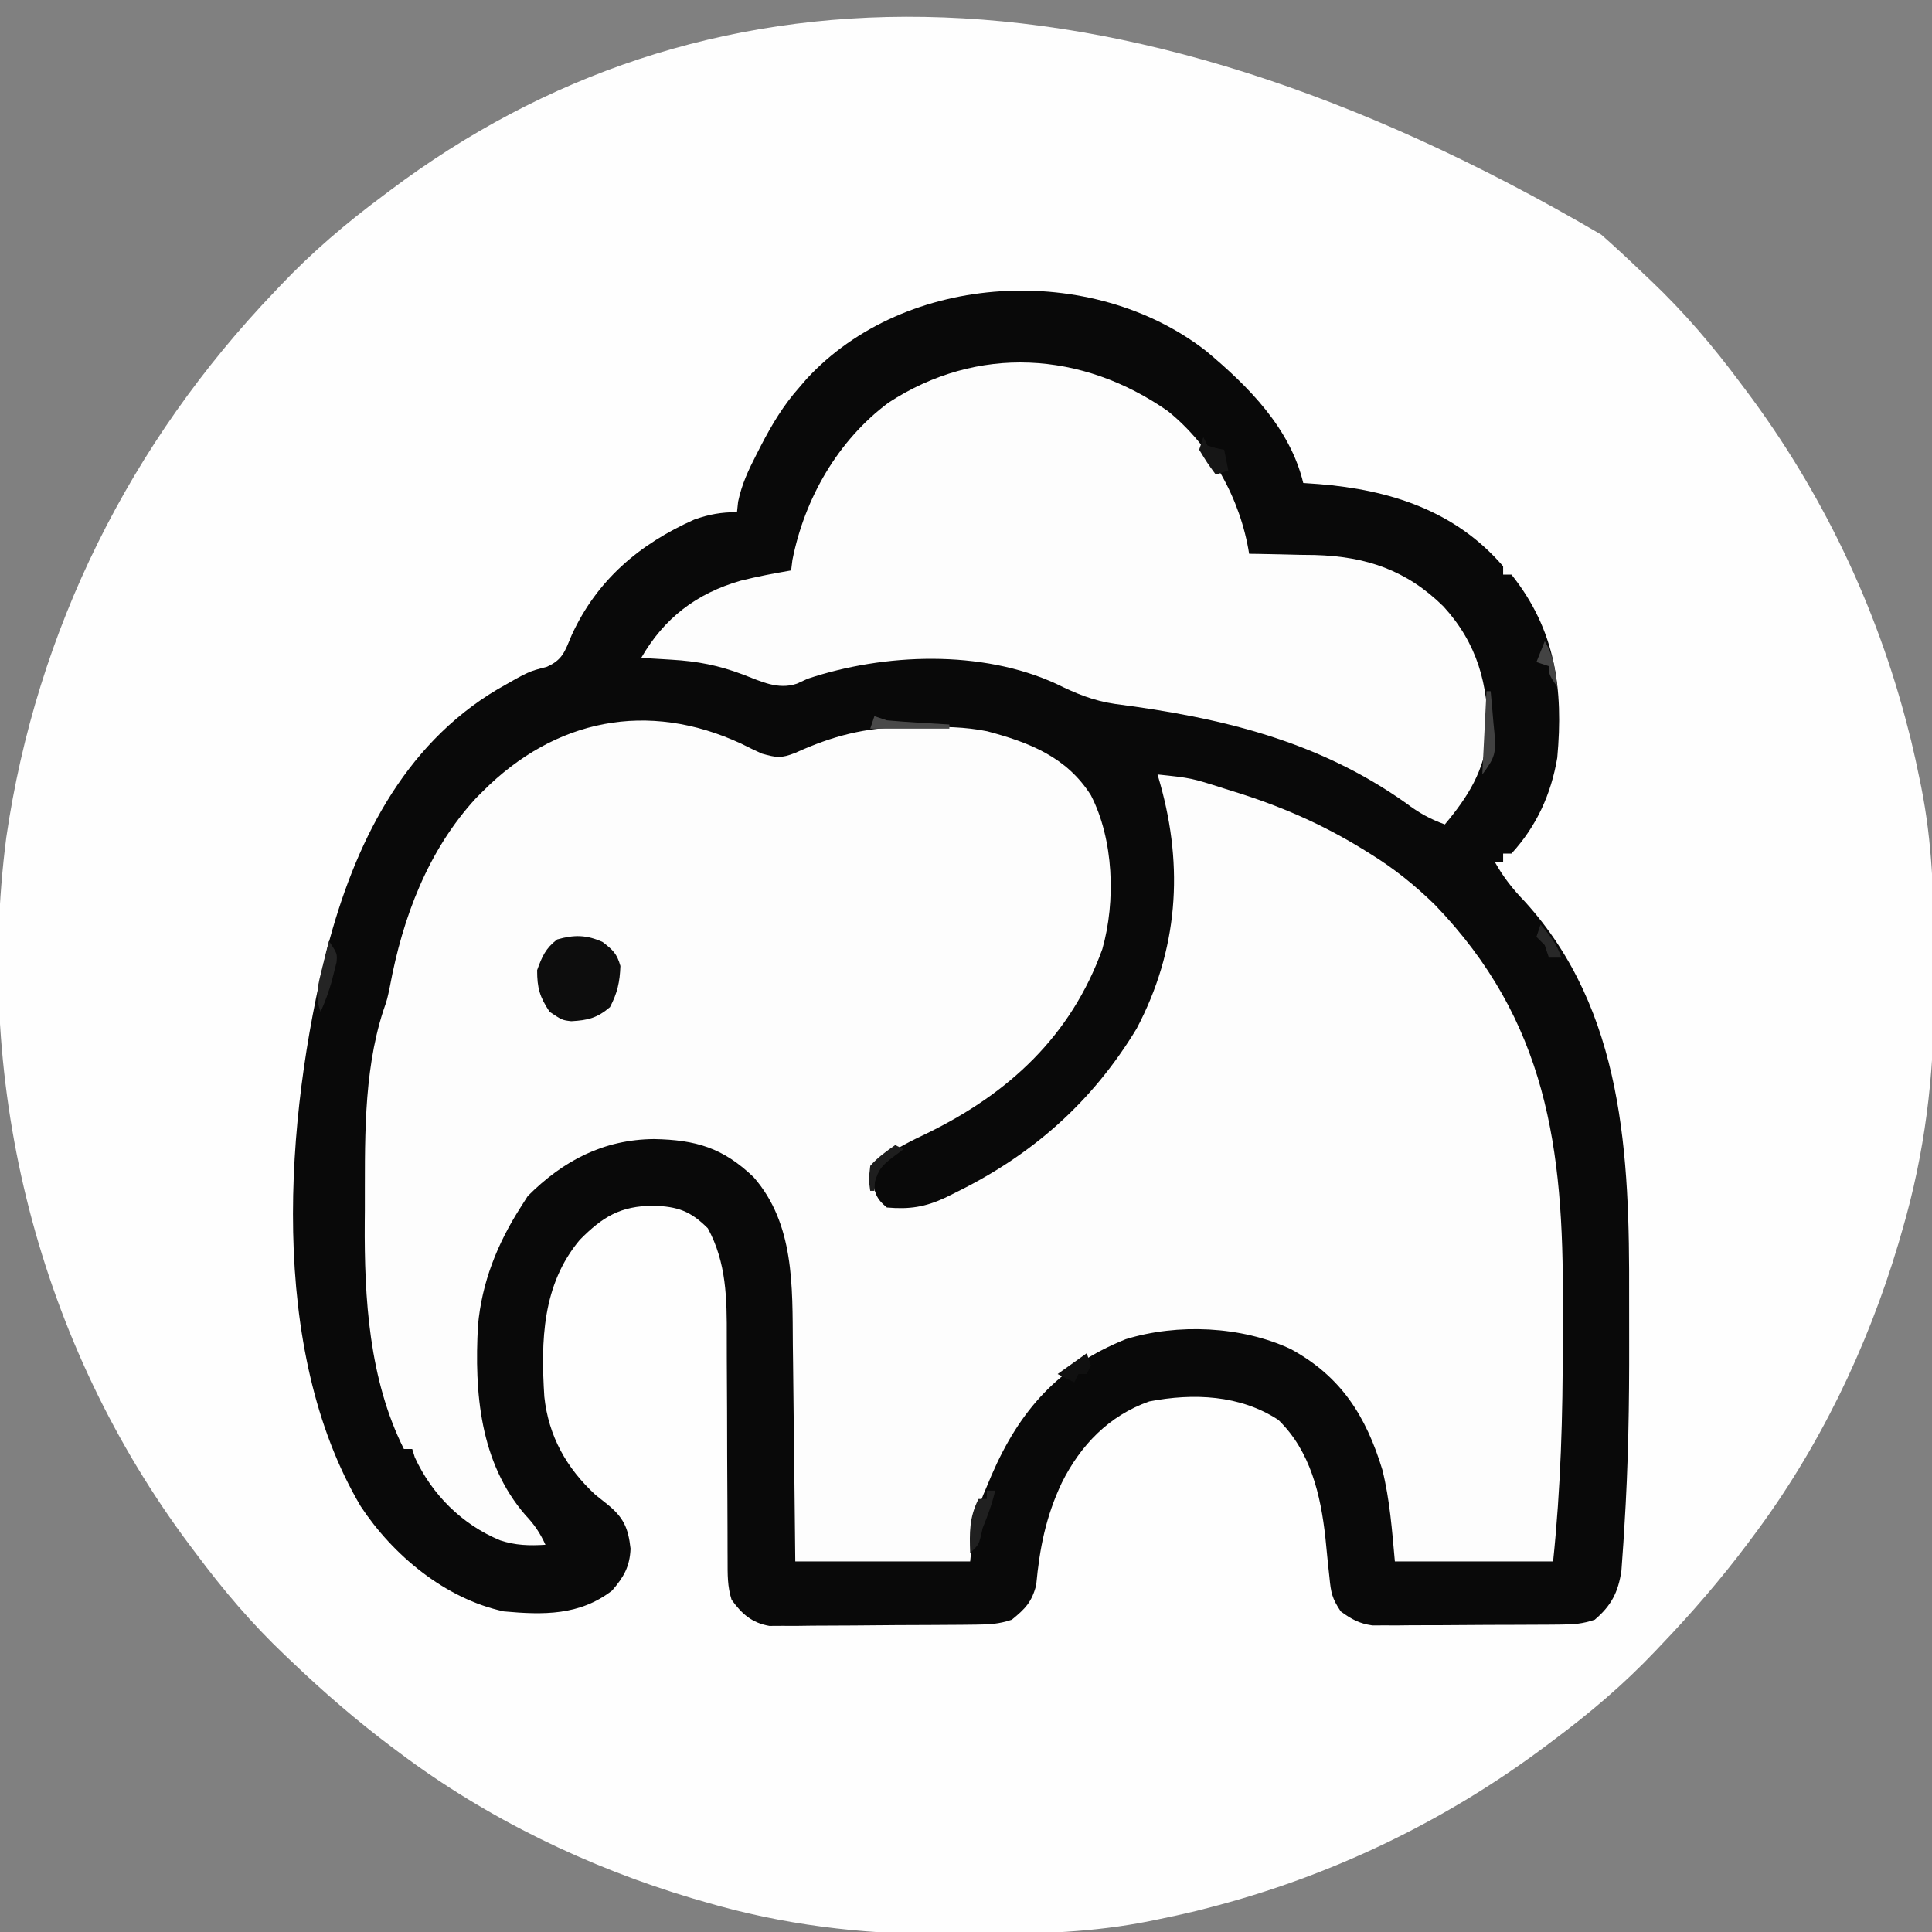
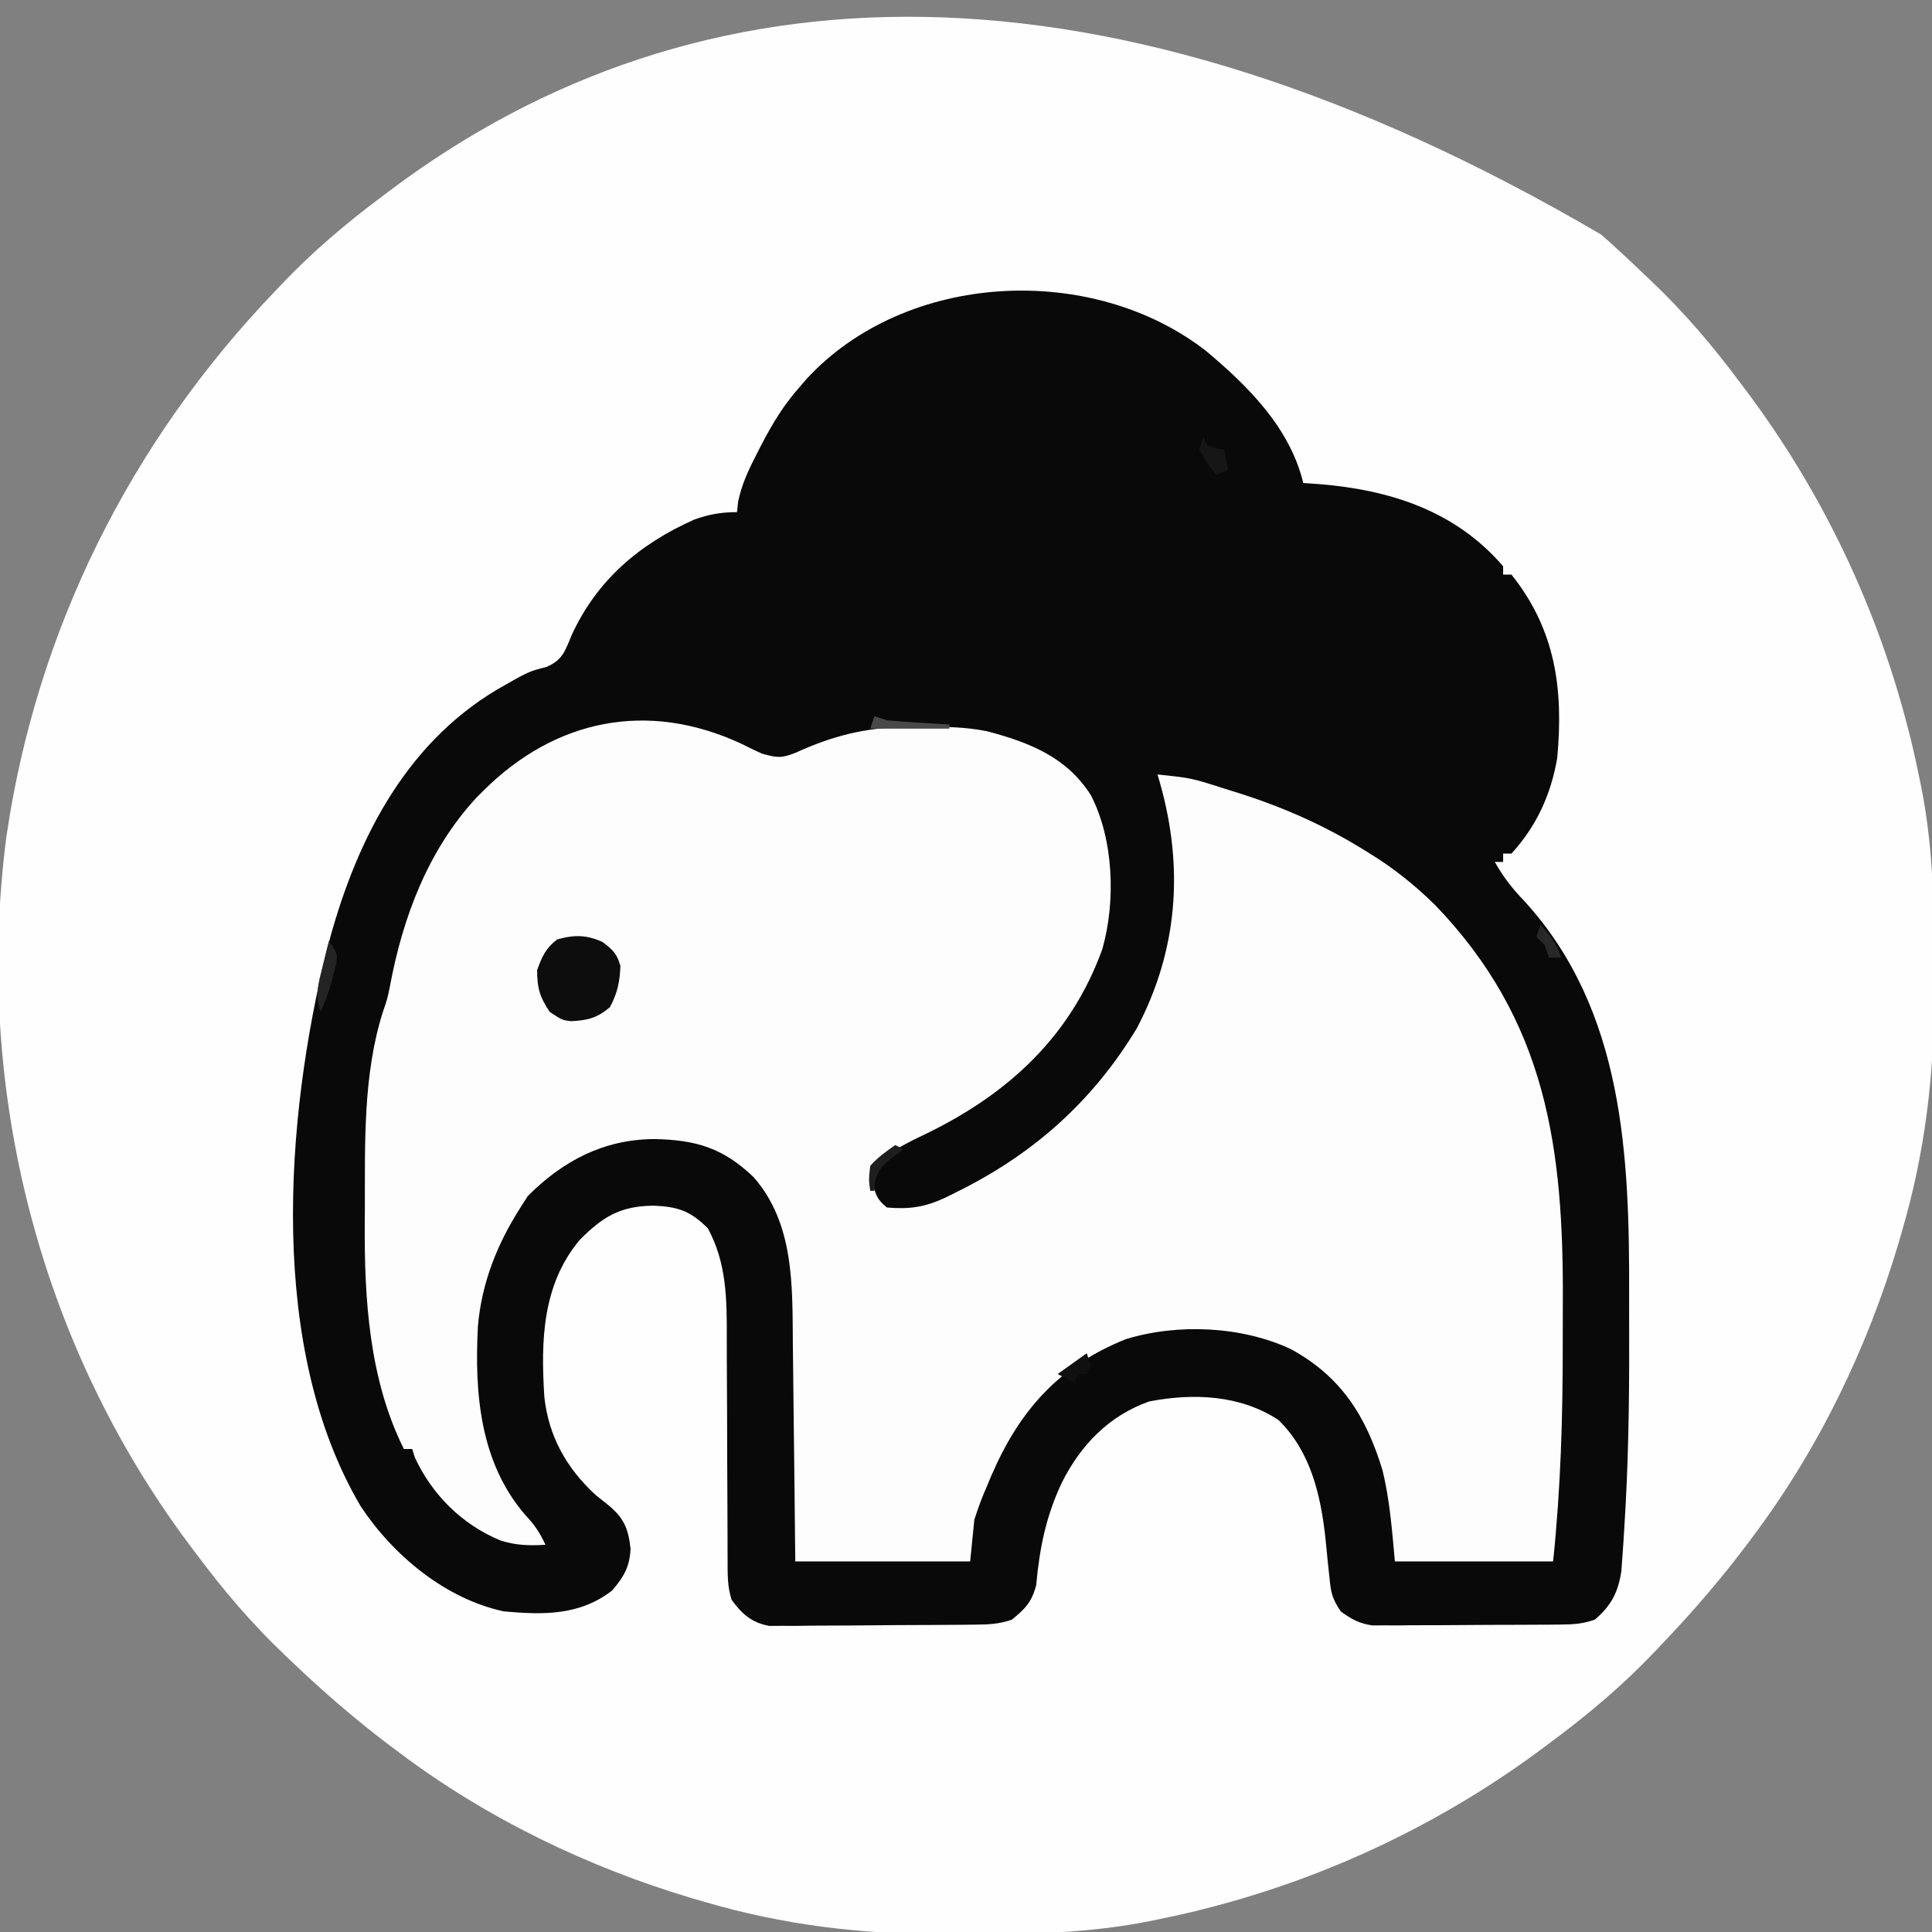
<svg xmlns="http://www.w3.org/2000/svg" version="1.1" width="464" height="464">
  <rect width="100%" height="100%" fill="#808080" stroke="none" />
  <path d="M0 0 C3.555 3.13 7.002 6.366 10.423 9.641 C10.92 10.111 11.418 10.581 11.93 11.066 C19.934 18.661 26.842 26.794 33.423 35.641 C33.848 36.206 34.273 36.77 34.711 37.352 C52.916 61.603 66.17 89.274 73.673 118.641 C73.907 119.553 74.141 120.465 74.383 121.404 C75.129 124.473 75.792 127.547 76.423 130.641 C76.556 131.287 76.689 131.934 76.826 132.6 C79.47 145.853 79.92 158.91 79.869 172.4 C79.86 175.807 79.889 179.213 79.921 182.62 C79.983 201.914 77.682 220.71 72.235 239.266 C71.939 240.292 71.643 241.318 71.338 242.375 C63.848 267.49 52.171 291.664 36.423 312.641 C35.971 313.247 35.518 313.854 35.052 314.479 C28.658 322.988 21.78 330.955 14.423 338.641 C13.953 339.139 13.482 339.636 12.998 340.148 C5.403 348.152 -2.73 355.06 -11.577 361.641 C-12.142 362.066 -12.706 362.492 -13.288 362.93 C-37.539 381.134 -65.21 394.388 -94.577 401.891 C-95.489 402.125 -96.401 402.36 -97.34 402.601 C-100.409 403.347 -103.483 404.01 -106.577 404.641 C-107.223 404.774 -107.87 404.907 -108.536 405.044 C-121.789 407.688 -134.846 408.138 -148.336 408.087 C-151.743 408.079 -155.149 408.108 -158.556 408.139 C-177.85 408.202 -196.646 405.9 -215.202 400.454 C-216.228 400.157 -217.254 399.861 -218.311 399.556 C-243.426 392.066 -267.6 380.39 -288.577 364.641 C-289.183 364.189 -289.79 363.737 -290.415 363.271 C-298.924 356.876 -306.891 349.998 -314.577 342.641 C-315.075 342.171 -315.572 341.701 -316.084 341.216 C-324.088 333.621 -330.996 325.488 -337.577 316.641 C-338.215 315.794 -338.215 315.794 -338.866 314.931 C-375.301 266.392 -390.828 204.84 -383.06 144.73 C-375.813 94.915 -353.286 49.902 -318.577 13.641 C-318.107 13.144 -317.637 12.646 -317.152 12.134 C-309.557 4.13 -301.424 -2.778 -292.577 -9.359 C-292.013 -9.784 -291.448 -10.209 -290.867 -10.647 C-217.048 -66.059 -119.167 -69.851 0 0 Z " fill="#FEFEFE" transform="translate(384.577,56.359)" />
  <path d="M0 0 C10.127 8.492 20.089 18.441 23.274 31.653 C24.506 31.74 25.739 31.826 27.008 31.915 C44.011 33.283 59.741 38.251 71.274 51.653 C71.274 52.313 71.274 52.973 71.274 53.653 C71.934 53.653 72.594 53.653 73.274 53.653 C83.892 66.939 85.779 81.2 84.274 97.653 C82.789 106.404 79.313 114.064 73.274 120.653 C72.614 120.653 71.954 120.653 71.274 120.653 C71.274 121.313 71.274 121.973 71.274 122.653 C70.614 122.653 69.954 122.653 69.274 122.653 C71.313 126.306 73.558 129.153 76.461 132.153 C100.333 158.389 101.639 193.366 101.535 226.913 C101.523 230.564 101.53 234.215 101.542 237.866 C101.582 252.766 101.336 267.613 100.383 282.485 C100.306 283.742 100.228 284.998 100.148 286.293 C100.066 287.453 99.983 288.613 99.898 289.809 C99.826 290.821 99.755 291.833 99.681 292.876 C98.925 298.035 97.255 301.275 93.274 304.653 C90.285 305.65 88.271 305.791 85.147 305.814 C84.103 305.824 83.058 305.834 81.982 305.844 C80.853 305.848 79.725 305.852 78.563 305.856 C77.403 305.862 76.242 305.868 75.047 305.874 C72.591 305.883 70.134 305.89 67.678 305.894 C63.921 305.903 60.164 305.934 56.407 305.966 C54.021 305.972 51.636 305.978 49.25 305.981 C47.564 306 47.564 306 45.844 306.019 C44.793 306.016 43.742 306.013 42.659 306.01 C41.738 306.013 40.816 306.017 39.867 306.021 C36.699 305.572 34.85 304.528 32.274 302.653 C30.168 299.494 29.922 298.172 29.563 294.497 C29.452 293.474 29.341 292.45 29.227 291.396 C29.012 289.266 28.8 287.136 28.594 285.005 C27.461 274.68 25.003 264.118 17.274 256.653 C8.083 250.654 -3.131 250.186 -13.718 252.231 C-23.394 255.632 -30.244 262.766 -34.726 271.778 C-38.56 279.906 -40.044 287.461 -40.871 296.349 C-41.924 300.42 -43.501 302.021 -46.726 304.653 C-49.837 305.69 -52.047 305.798 -55.312 305.83 C-56.456 305.843 -57.601 305.856 -58.781 305.869 C-60.018 305.877 -61.256 305.884 -62.531 305.892 C-63.802 305.9 -65.073 305.908 -66.383 305.916 C-69.075 305.93 -71.766 305.941 -74.458 305.948 C-77.9 305.96 -81.342 305.994 -84.784 306.034 C-88.075 306.066 -91.365 306.071 -94.656 306.079 C-96.506 306.105 -96.506 306.105 -98.394 306.132 C-99.545 306.129 -100.696 306.126 -101.882 306.123 C-103.397 306.132 -103.397 306.132 -104.943 306.141 C-109.149 305.404 -111.555 303.275 -114.023 299.857 C-115.042 296.665 -114.978 293.745 -114.981 290.397 C-114.985 289.673 -114.989 288.949 -114.992 288.203 C-114.999 286.632 -115.002 285.062 -115 283.492 C-115 280.997 -115.012 278.503 -115.029 276.009 C-115.076 268.917 -115.1 261.826 -115.107 254.734 C-115.112 250.392 -115.136 246.049 -115.172 241.707 C-115.182 240.061 -115.184 238.415 -115.179 236.769 C-115.151 227.61 -115.224 218.931 -119.726 210.653 C-123.929 206.451 -126.943 205.441 -132.789 205.216 C-140.763 205.295 -144.974 207.868 -150.468 213.411 C-159.521 224.175 -159.845 237.699 -158.997 251.107 C-157.993 260.551 -153.668 268.252 -146.726 274.653 C-145.365 275.736 -145.365 275.736 -143.976 276.841 C-140 280.044 -138.853 282.509 -138.289 287.591 C-138.475 291.888 -139.893 294.373 -142.726 297.653 C-150.543 303.679 -159.221 303.51 -168.726 302.653 C-182.761 299.636 -195.329 289.191 -203.101 277.407 C-225.455 239.524 -221.321 184.494 -211.125 143.416 C-204.655 118.665 -193.086 94.785 -170.256 81.208 C-162.759 76.915 -162.759 76.915 -158.515 75.841 C-154.571 74.162 -154.05 72.044 -152.414 68.153 C-146.366 54.969 -136.132 46.282 -122.968 40.427 C-119.411 39.17 -116.514 38.653 -112.726 38.653 C-112.593 37.412 -112.593 37.412 -112.457 36.146 C-111.579 31.948 -109.988 28.572 -108.039 24.778 C-107.677 24.069 -107.315 23.359 -106.943 22.628 C-104.311 17.565 -101.541 12.924 -97.726 8.653 C-96.889 7.679 -96.889 7.679 -96.035 6.685 C-72.207 -19.183 -27.472 -21.434 0 0 Z " fill="#FDFDFD" transform="translate(289.726,84.347)" />
  <path d="M0 0 C10.127 8.492 20.089 18.441 23.274 31.653 C24.506 31.74 25.739 31.826 27.008 31.915 C44.011 33.283 59.741 38.251 71.274 51.653 C71.274 52.313 71.274 52.973 71.274 53.653 C71.934 53.653 72.594 53.653 73.274 53.653 C83.892 66.939 85.779 81.2 84.274 97.653 C82.789 106.404 79.313 114.064 73.274 120.653 C72.614 120.653 71.954 120.653 71.274 120.653 C71.274 121.313 71.274 121.973 71.274 122.653 C70.614 122.653 69.954 122.653 69.274 122.653 C71.313 126.306 73.558 129.153 76.461 132.153 C100.333 158.389 101.639 193.366 101.535 226.913 C101.523 230.564 101.53 234.215 101.542 237.866 C101.582 252.766 101.336 267.613 100.383 282.485 C100.306 283.742 100.228 284.998 100.148 286.293 C100.066 287.453 99.983 288.613 99.898 289.809 C99.826 290.821 99.755 291.833 99.681 292.876 C98.925 298.035 97.255 301.275 93.274 304.653 C90.285 305.65 88.271 305.791 85.147 305.814 C84.103 305.824 83.058 305.834 81.982 305.844 C80.853 305.848 79.725 305.852 78.563 305.856 C77.403 305.862 76.242 305.868 75.047 305.874 C72.591 305.883 70.134 305.89 67.678 305.894 C63.921 305.903 60.164 305.934 56.407 305.966 C54.021 305.972 51.636 305.978 49.25 305.981 C47.564 306 47.564 306 45.844 306.019 C44.793 306.016 43.742 306.013 42.659 306.01 C41.738 306.013 40.816 306.017 39.867 306.021 C36.699 305.572 34.85 304.528 32.274 302.653 C30.168 299.494 29.922 298.172 29.563 294.497 C29.452 293.474 29.341 292.45 29.227 291.396 C29.012 289.266 28.8 287.136 28.594 285.005 C27.461 274.68 25.003 264.118 17.274 256.653 C8.083 250.654 -3.131 250.186 -13.718 252.231 C-23.394 255.632 -30.244 262.766 -34.726 271.778 C-38.56 279.906 -40.044 287.461 -40.871 296.349 C-41.924 300.42 -43.501 302.021 -46.726 304.653 C-49.837 305.69 -52.047 305.798 -55.312 305.83 C-56.456 305.843 -57.601 305.856 -58.781 305.869 C-60.018 305.877 -61.256 305.884 -62.531 305.892 C-63.802 305.9 -65.073 305.908 -66.383 305.916 C-69.075 305.93 -71.766 305.941 -74.458 305.948 C-77.9 305.96 -81.342 305.994 -84.784 306.034 C-88.075 306.066 -91.365 306.071 -94.656 306.079 C-96.506 306.105 -96.506 306.105 -98.394 306.132 C-99.545 306.129 -100.696 306.126 -101.882 306.123 C-103.397 306.132 -103.397 306.132 -104.943 306.141 C-109.149 305.404 -111.555 303.275 -114.023 299.857 C-115.042 296.665 -114.978 293.745 -114.981 290.397 C-114.985 289.673 -114.989 288.949 -114.992 288.203 C-114.999 286.632 -115.002 285.062 -115 283.492 C-115 280.997 -115.012 278.503 -115.029 276.009 C-115.076 268.917 -115.1 261.826 -115.107 254.734 C-115.112 250.392 -115.136 246.049 -115.172 241.707 C-115.182 240.061 -115.184 238.415 -115.179 236.769 C-115.151 227.61 -115.224 218.931 -119.726 210.653 C-123.929 206.451 -126.943 205.441 -132.789 205.216 C-140.763 205.295 -144.974 207.868 -150.468 213.411 C-159.521 224.175 -159.845 237.699 -158.997 251.107 C-157.993 260.551 -153.668 268.252 -146.726 274.653 C-145.365 275.736 -145.365 275.736 -143.976 276.841 C-140 280.044 -138.853 282.509 -138.289 287.591 C-138.475 291.888 -139.893 294.373 -142.726 297.653 C-150.543 303.679 -159.221 303.51 -168.726 302.653 C-182.761 299.636 -195.329 289.191 -203.101 277.407 C-225.455 239.524 -221.321 184.494 -211.125 143.416 C-204.655 118.665 -193.086 94.785 -170.256 81.208 C-162.759 76.915 -162.759 76.915 -158.515 75.841 C-154.571 74.162 -154.05 72.044 -152.414 68.153 C-146.366 54.969 -136.132 46.282 -122.968 40.427 C-119.411 39.17 -116.514 38.653 -112.726 38.653 C-112.593 37.412 -112.593 37.412 -112.457 36.146 C-111.579 31.948 -109.988 28.572 -108.039 24.778 C-107.677 24.069 -107.315 23.359 -106.943 22.628 C-104.311 17.565 -101.541 12.924 -97.726 8.653 C-96.889 7.679 -96.889 7.679 -96.035 6.685 C-72.207 -19.183 -27.472 -21.434 0 0 Z M-173.726 105.653 C-174.28 106.208 -174.835 106.762 -175.406 107.333 C-186.967 119.894 -193.024 136.045 -196.085 152.567 C-196.726 155.653 -196.726 155.653 -197.703 158.478 C-202.61 173.706 -202.045 190.583 -202.101 206.403 C-202.109 207.31 -202.116 208.218 -202.124 209.152 C-202.248 227.502 -201.093 246.919 -192.726 263.653 C-192.066 263.653 -191.406 263.653 -190.726 263.653 C-190.52 264.313 -190.314 264.973 -190.101 265.653 C-186 274.601 -178.738 281.802 -169.601 285.591 C-165.884 286.815 -162.615 286.896 -158.726 286.653 C-160.016 283.828 -161.403 281.771 -163.539 279.528 C-174.502 266.88 -175.807 250.104 -174.938 234.053 C-174.023 223.674 -170.303 214.387 -164.726 205.653 C-163.86 204.292 -163.86 204.292 -162.976 202.903 C-154.463 194.391 -144.743 189.315 -132.664 189.216 C-122.598 189.403 -116.091 191.315 -108.738 198.36 C-98.907 209.565 -99.424 224.605 -99.312 238.7 C-99.293 240.208 -99.274 241.715 -99.253 243.222 C-99.202 247.148 -99.163 251.074 -99.125 255 C-99.078 259.732 -99.016 264.465 -98.957 269.197 C-98.87 276.349 -98.8 283.501 -98.726 290.653 C-84.866 290.653 -71.006 290.653 -56.726 290.653 C-56.396 287.353 -56.066 284.053 -55.726 280.653 C-54.832 277.837 -53.912 275.331 -52.726 272.653 C-52.364 271.787 -52.002 270.921 -51.628 270.028 C-44.847 254.329 -35.403 243.731 -19.351 237.278 C-6.873 233.446 8.458 234.137 20.274 239.653 C32.35 246.237 38.324 255.705 42.274 268.653 C44.072 275.925 44.594 283.176 45.274 290.653 C57.814 290.653 70.354 290.653 83.274 290.653 C85.121 273.023 85.619 255.61 85.59 237.909 C85.585 234.898 85.592 231.887 85.61 228.876 C85.834 191.352 81.767 160.821 54.836 132.903 C49.976 128.164 45.05 124.21 39.274 120.653 C38.706 120.3 38.138 119.947 37.552 119.583 C27.559 113.446 17.466 109.1 6.274 105.653 C5.599 105.443 4.925 105.233 4.229 105.016 C-3.611 102.505 -3.611 102.505 -11.726 101.653 C-11.521 102.366 -11.316 103.079 -11.105 103.813 C-5.408 124.068 -6.812 143.854 -16.726 162.653 C-27.457 180.406 -41.94 193.162 -60.539 202.216 C-61.231 202.562 -61.924 202.909 -62.638 203.266 C-67.554 205.558 -71.303 206.128 -76.726 205.653 C-79.407 203.475 -79.661 202.043 -80.226 198.653 C-79.726 195.653 -79.726 195.653 -77.679 193.708 C-74.252 191.323 -70.74 189.561 -66.976 187.778 C-47.43 178.218 -32.517 164.454 -24.984 143.599 C-21.722 132.115 -22.257 117.251 -27.726 106.653 C-33.522 97.475 -42.523 93.954 -52.658 91.275 C-57.964 90.2 -63.203 90.167 -68.601 90.216 C-70.316 90.224 -70.316 90.224 -72.065 90.232 C-82.029 90.412 -89.674 92.35 -98.726 96.466 C-102.17 97.829 -103.234 97.616 -106.726 96.653 C-108.39 95.901 -110.036 95.106 -111.664 94.278 C-134.184 83.807 -156.429 88.357 -173.726 105.653 Z " fill="#090909" transform="translate(289.726,84.347)" />
-   <path d="M0 0 C10.422 8.402 17.447 21.16 19.508 34.258 C20.238 34.267 20.968 34.277 21.72 34.286 C25.087 34.34 28.454 34.424 31.82 34.508 C33.542 34.529 33.542 34.529 35.299 34.551 C47.641 34.9 57.342 38.192 66.191 46.918 C74.269 55.761 77.006 65.668 76.82 77.496 C76.091 86.28 72.067 92.624 66.508 99.258 C62.967 97.976 60.247 96.47 57.258 94.195 C36.071 79.151 12.729 73.61 -12.68 70.32 C-17.908 69.559 -22.084 67.824 -26.801 65.496 C-44.747 57.239 -68.108 58.137 -86.492 64.258 C-87.79 64.849 -87.79 64.849 -89.113 65.453 C-93.679 66.998 -97.724 64.896 -102.055 63.258 C-107.916 61.047 -112.978 60.056 -119.242 59.695 C-120.288 59.631 -120.288 59.631 -121.355 59.564 C-123.068 59.459 -124.78 59.358 -126.492 59.258 C-121.005 49.732 -113.267 43.773 -102.581 40.71 C-98.583 39.716 -94.553 38.943 -90.492 38.258 C-90.339 37.026 -90.339 37.026 -90.184 35.77 C-87.267 20.957 -79.237 7.007 -67.117 -2.027 C-45.753 -15.984 -20.609 -14.407 0 0 Z " fill="#FDFDFD" transform="translate(280.492,98.742)" />
  <path d="M0 0 C2.448 1.904 3.423 2.773 4.25 5.75 C4.11 9.6 3.534 12.206 1.75 15.625 C-1.348 18.258 -3.55 18.783 -7.559 19.008 C-9.75 18.75 -9.75 18.75 -12.75 16.75 C-15.132 13.178 -15.75 11.039 -15.75 6.75 C-14.587 3.506 -13.698 1.469 -10.938 -0.625 C-6.869 -1.787 -3.871 -1.759 0 0 Z " fill="#0D0D0D" transform="translate(144.75,226.25)" />
-   <path d="M0 0 C0.66 0 1.32 0 2 0 C1.299 3.153 0.198 6.006 -1 9 C-1.165 9.722 -1.33 10.444 -1.5 11.188 C-2 13 -2 13 -4 15 C-4.167 10.079 -4.248 6.497 -2 2 C-1.34 2 -0.68 2 0 2 C0 1.34 0 0.68 0 0 Z " fill="#202020" transform="translate(237,358)" />
-   <path d="M0 0 C0.33 0 0.66 0 1 0 C1.249 2.583 1.475 5.164 1.688 7.75 C1.76 8.48 1.833 9.209 1.908 9.961 C2.288 14.882 2.12 15.84 -1 20 C-0.67 13.4 -0.34 6.8 0 0 Z " fill="#414141" transform="translate(357,166)" />
  <path d="M0 0 C0.33 0.66 0.66 1.32 1 2 C3.025 2.652 3.025 2.652 5 3 C5.33 4.65 5.66 6.3 6 8 C5.01 8.33 4.02 8.66 3 9 C0.938 6.188 0.938 6.188 -1 3 C-0.67 2.01 -0.34 1.02 0 0 Z " fill="#161616" transform="translate(289,105)" />
  <path d="M0 0 C2 3 2 3 1.828 5.086 C1.637 5.841 1.447 6.597 1.25 7.375 C1.051 8.165 0.853 8.955 0.648 9.77 C-0.075 12.259 -0.933 14.637 -2 17 C-3.447 13.128 -2.544 10.177 -1.562 6.25 C-1.275 5.08 -0.988 3.909 -0.691 2.703 C-0.463 1.811 -0.235 0.919 0 0 Z " fill="#242424" transform="translate(79,226)" />
  <path d="M0 0 C0.99 0.33 1.98 0.66 3 1 C5.566 1.227 8.117 1.416 10.688 1.562 C11.74 1.627 11.74 1.627 12.814 1.693 C14.543 1.799 16.271 1.9 18 2 C18 2.33 18 2.66 18 3 C11.73 3 5.46 3 -1 3 C-0.67 2.01 -0.34 1.02 0 0 Z " fill="#494949" transform="translate(210,172)" />
  <path d="M0 0 C0.33 0.99 0.66 1.98 1 3 C0.67 3.66 0.34 4.32 0 5 C-0.66 5 -1.32 5 -2 5 C-2.33 5.66 -2.66 6.32 -3 7 C-4.32 6.34 -5.64 5.68 -7 5 C-4.69 3.35 -2.38 1.7 0 0 Z " fill="#101010" transform="translate(261,325)" />
  <path d="M0 0 C0.66 0.33 1.32 0.66 2 1 C0.546 2.083 0.546 2.083 -0.938 3.188 C-3.299 5.132 -3.934 5.788 -4.875 8.812 C-4.916 9.534 -4.957 10.256 -5 11 C-5.33 11 -5.66 11 -6 11 C-6.375 8.312 -6.375 8.312 -6 5 C-4.176 2.936 -2.272 1.61 0 0 Z " fill="#1E1E1E" transform="translate(215,275)" />
  <path d="M0 0 C2.252 2.688 3.882 4.646 5 8 C4.01 8 3.02 8 2 8 C1.67 7.01 1.34 6.02 1 5 C0.34 4.34 -0.32 3.68 -1 3 C-0.67 2.01 -0.34 1.02 0 0 Z " fill="#282828" transform="translate(370,222)" />
-   <path d="M0 0 C2.12 3.534 2.532 6.944 3 11 C1 8 1 8 1 6 C0.01 5.67 -0.98 5.34 -2 5 C-1.34 3.35 -0.68 1.7 0 0 Z " fill="#434343" transform="translate(371,154)" />
</svg>